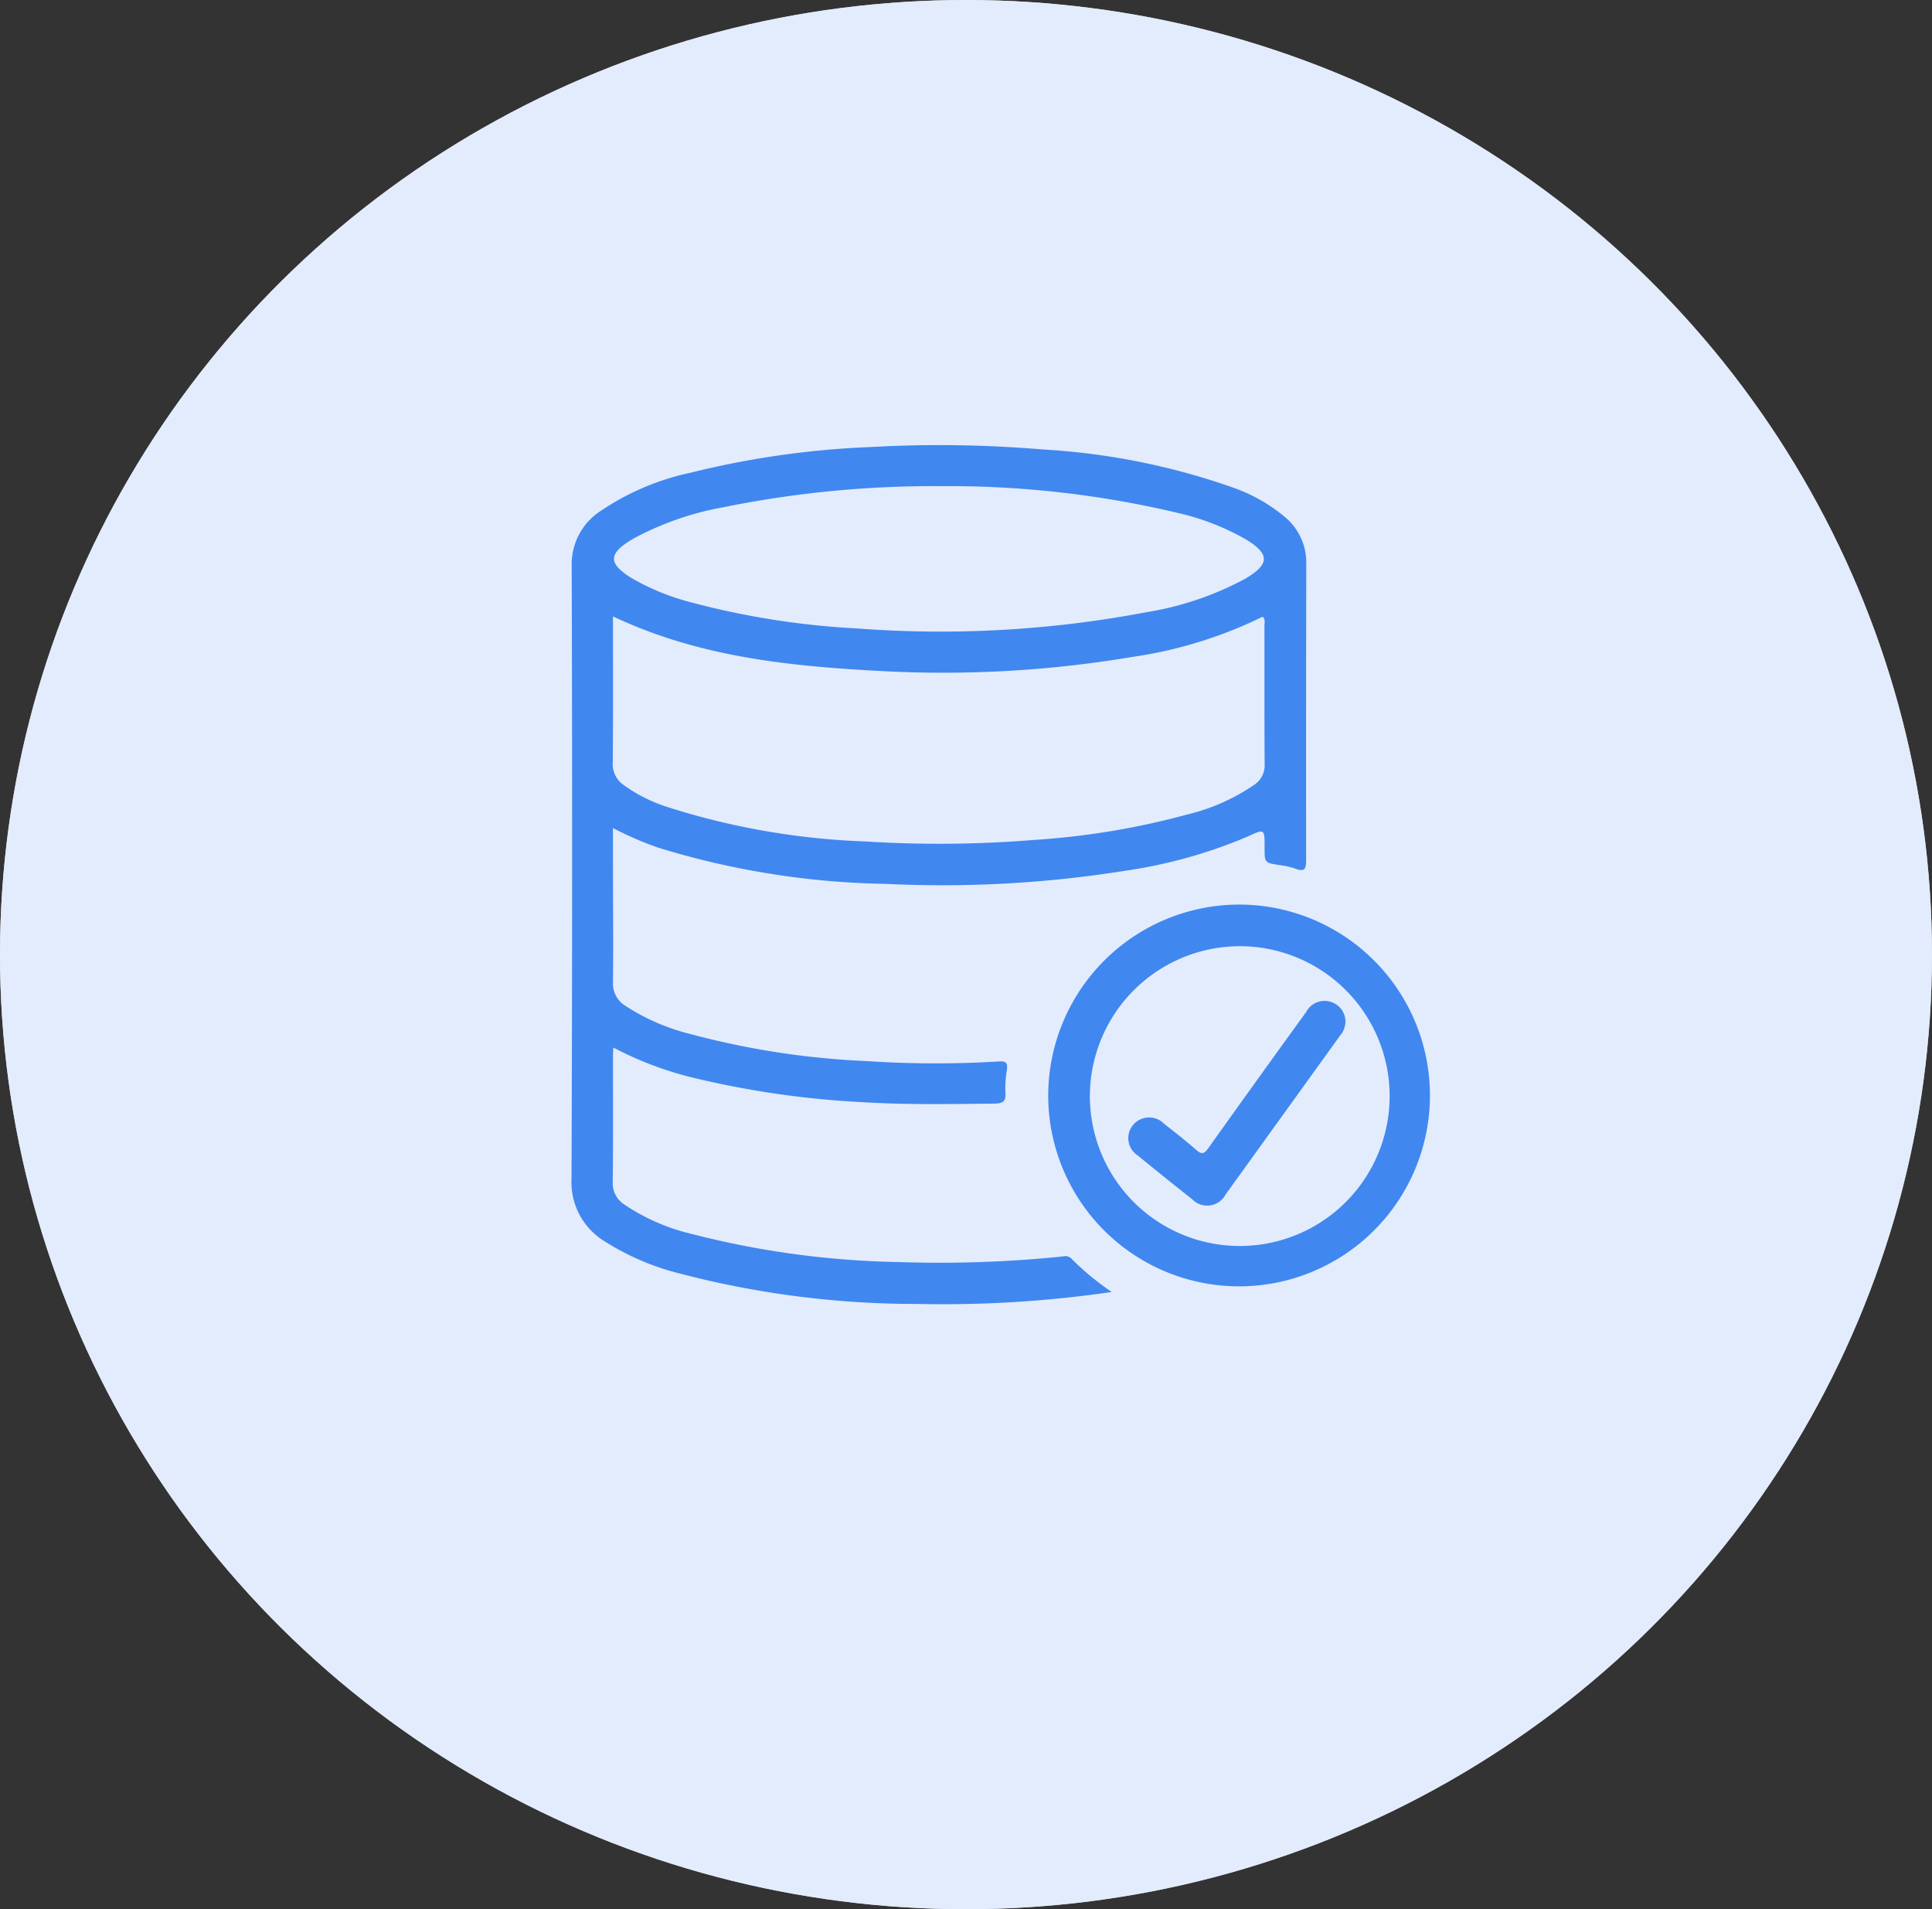
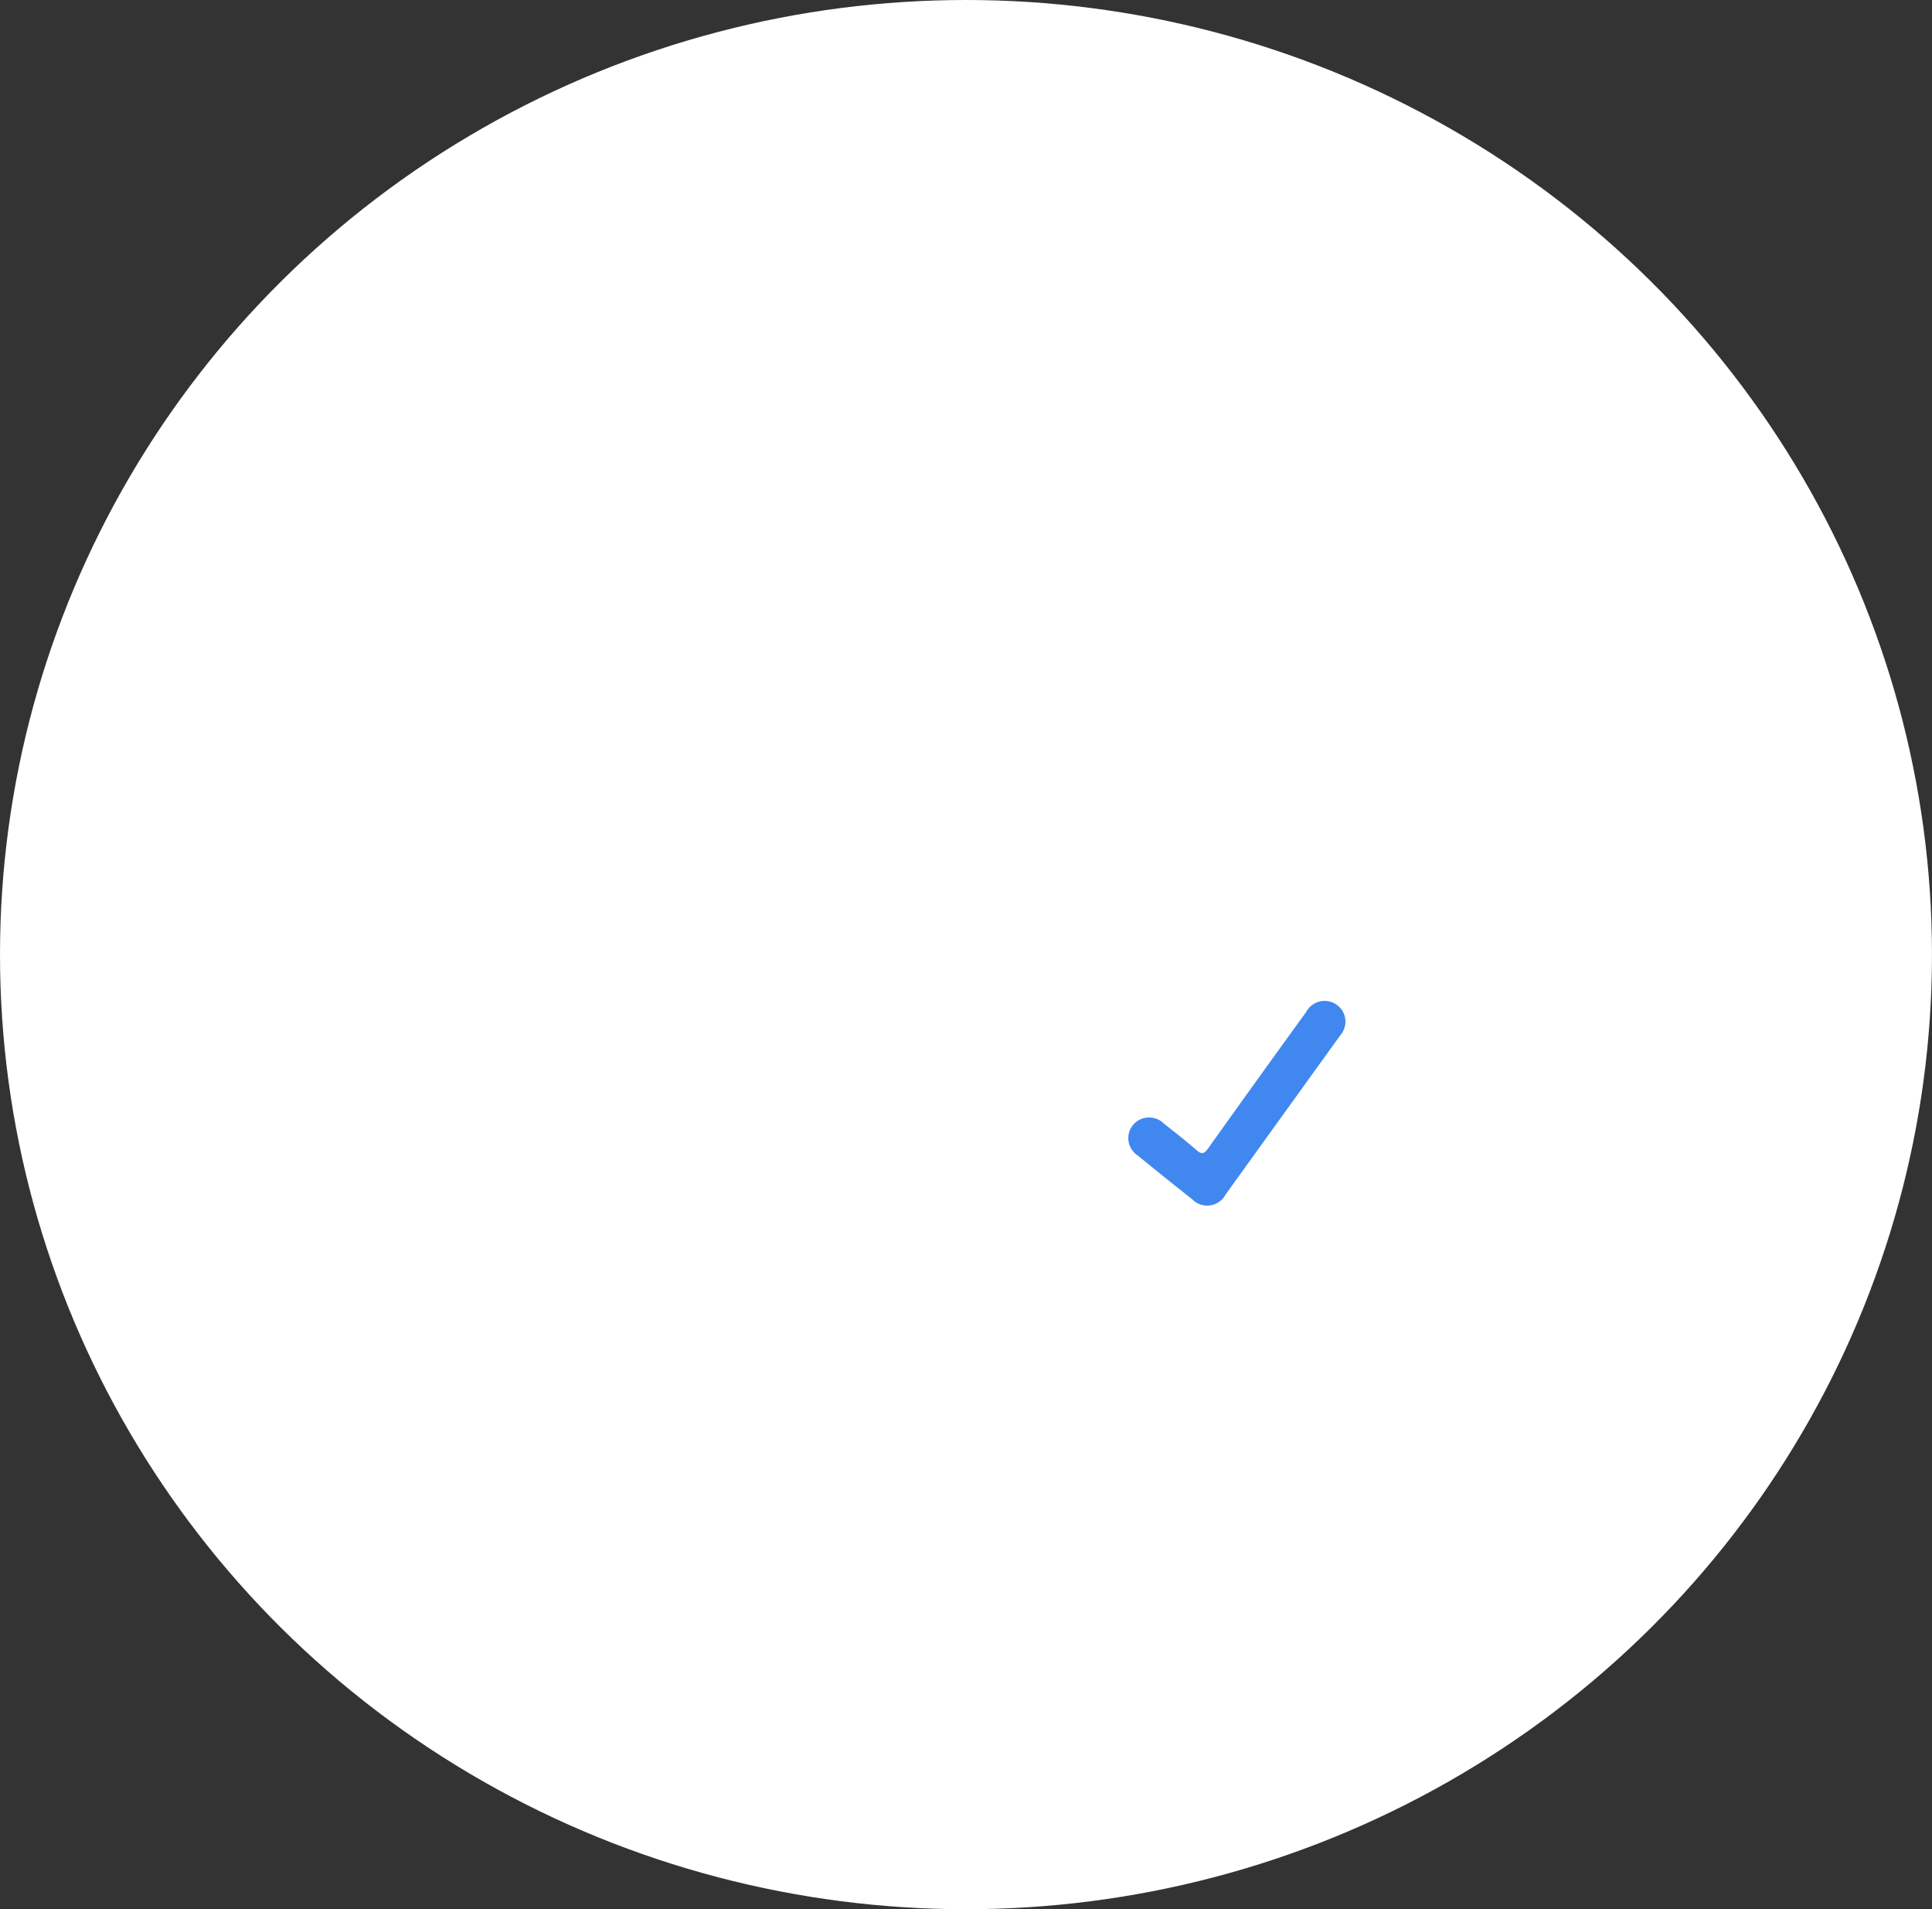
<svg xmlns="http://www.w3.org/2000/svg" id="Gouvernance" width="88.065" height="87.017" viewBox="0 0 88.065 87.017">
  <rect x="0" y="0" width="88.065" height="87.017" fill="#333333" stroke="none" />
  <defs>
    <clipPath id="clip-path">
      <rect id="Rectangle_10954" data-name="Rectangle 10954" width="39.165" height="39.152" fill="#4187f0" />
    </clipPath>
  </defs>
  <ellipse id="Ellipse_1353" data-name="Ellipse 1353" cx="44.032" cy="43.509" rx="44.032" ry="43.509" fill="#fff" />
-   <ellipse id="Ellipse_1250" data-name="Ellipse 1250" cx="44.032" cy="43.509" rx="44.032" ry="43.509" fill="#dae6fc" opacity="0.74" />
  <g id="Groupe_277847" data-name="Groupe 277847" transform="translate(26.052 20.286)">
    <g id="Groupe_277847-2" data-name="Groupe 277847" clip-path="url(#clip-path)">
-       <path id="Tracé_284931" data-name="Tracé 284931" d="M24.622,38.6a53.2,53.2,0,0,1-8.848.545A42.533,42.533,0,0,1,4.838,37.733,11.558,11.558,0,0,1,1.524,36.3,3.149,3.149,0,0,1,0,33.456Q.052,19.488.008,5.519A2.886,2.886,0,0,1,1.24,3.062a11.667,11.667,0,0,1,4.2-1.806A40.644,40.644,0,0,1,13.654.088,55.839,55.839,0,0,1,21.483.2a31.447,31.447,0,0,1,8.726,1.756A7.6,7.6,0,0,1,32.5,3.263,2.7,2.7,0,0,1,33.492,5.4q-.014,6.751-.007,13.5c0,.394-.049.579-.491.405a3.524,3.524,0,0,0-.732-.163c-.67-.107-.67-.1-.67-.8,0-.863,0-.855-.773-.5a22.406,22.406,0,0,1-5.6,1.562A52.733,52.733,0,0,1,14.36,20,37.214,37.214,0,0,1,3.913,18.336a16.183,16.183,0,0,1-2.024-.879c0,.551,0,1.048,0,1.544,0,1.83.022,3.66,0,5.49A1.187,1.187,0,0,0,2.46,25.56a9.664,9.664,0,0,0,2.946,1.28,37.115,37.115,0,0,0,8.026,1.235,47.6,47.6,0,0,0,6.061.017c.345-.023.393.105.351.4a4.8,4.8,0,0,0-.065,1.013c.029.385-.089.5-.481.509-2.022.021-4.042.059-6.063-.067a41.893,41.893,0,0,1-7.52-1.072,15.882,15.882,0,0,1-3.808-1.415c-.008.172-.018.3-.018.419,0,1.9.011,3.808-.009,5.711A1.14,1.14,0,0,0,2.388,34.6a9.317,9.317,0,0,0,3.1,1.357,40.588,40.588,0,0,0,9.4,1.278A55.217,55.217,0,0,0,22.4,36.98a.4.4,0,0,1,.369.081,12.19,12.19,0,0,0,1.85,1.535M1.889,7.807c0,2.251.011,4.464-.009,6.676a1.149,1.149,0,0,0,.5,1.013,7.13,7.13,0,0,0,1.924.979,33.562,33.562,0,0,0,9.072,1.59,53.573,53.573,0,0,0,7.739-.071,35.138,35.138,0,0,0,6.966-1.16,9.193,9.193,0,0,0,3.052-1.359,1.072,1.072,0,0,0,.462-.942c-.016-2.1-.006-4.191-.01-6.286,0-.136.055-.289-.08-.426A19.926,19.926,0,0,1,25.54,9.659a51.93,51.93,0,0,1-11.6.63c-4.119-.221-8.2-.657-12.054-2.483M16.806,1.871a48.186,48.186,0,0,0-9.933.972A13.659,13.659,0,0,0,2.806,4.272C1.649,4.956,1.65,5.4,2.79,6.092a10.75,10.75,0,0,0,2.7,1.086,36.8,36.8,0,0,0,7.539,1.18,50.286,50.286,0,0,0,13.162-.738,14.306,14.306,0,0,0,4.5-1.519c1.153-.672,1.153-1.14.016-1.822a11.322,11.322,0,0,0-2.994-1.169,45.206,45.206,0,0,0-10.9-1.238" transform="translate(-0.001 0)" fill="#4187f0" />
-       <path id="Tracé_284932" data-name="Tracé 284932" d="M254.015,236.411a8.7,8.7,0,1,1-8.735,8.671,8.717,8.717,0,0,1,8.735-8.671m-6.836,8.728a6.832,6.832,0,1,0,6.781-6.831,6.846,6.846,0,0,0-6.781,6.831" transform="translate(-223.552 -215.468)" fill="#4187f0" />
      <path id="Tracé_284933" data-name="Tracé 284933" d="M296.357,286.809a1,1,0,0,1-.245.592q-2.609,3.622-5.219,7.244a.948.948,0,0,1-1.518.215q-1.25-.985-2.481-1.994a.942.942,0,0,1-.216-1.395.956.956,0,0,1,1.414-.053c.5.394,1,.782,1.476,1.2.24.208.353.173.532-.078q2.218-3.114,4.463-6.209a.95.95,0,0,1,1.294-.4.936.936,0,0,1,.5.884" transform="translate(-261.082 -260.485)" fill="#4187f0" />
    </g>
  </g>
</svg>